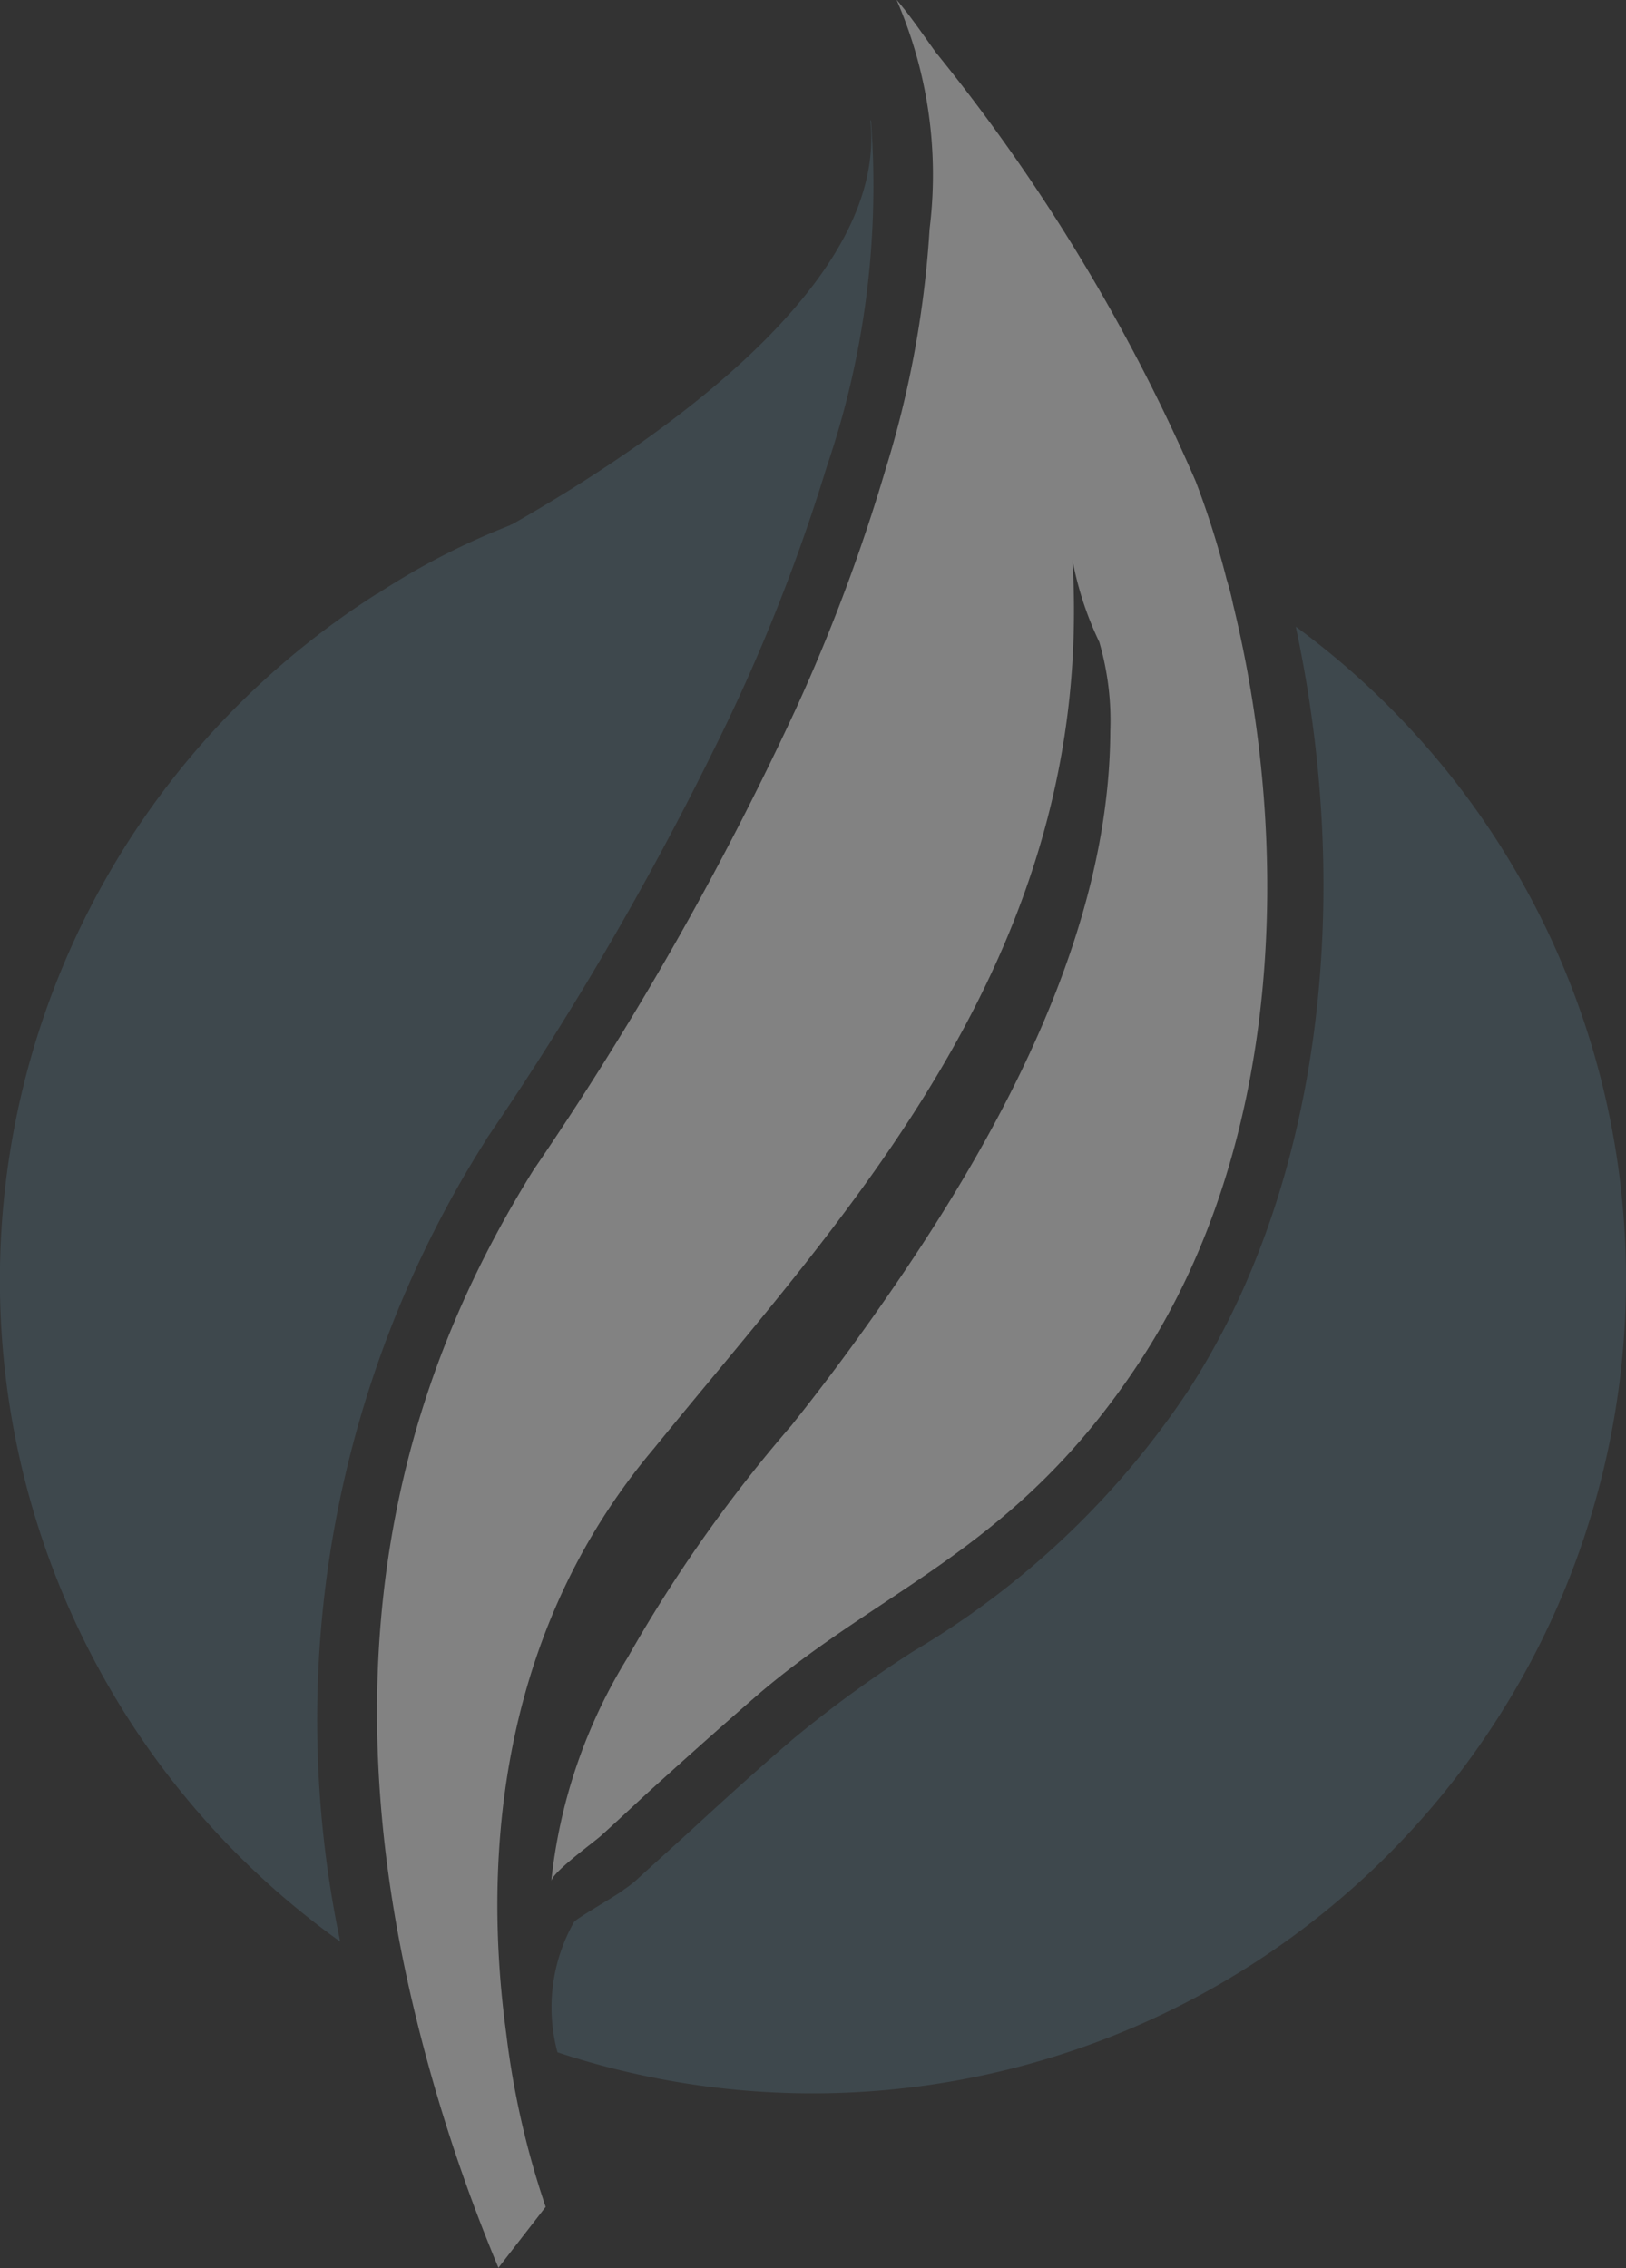
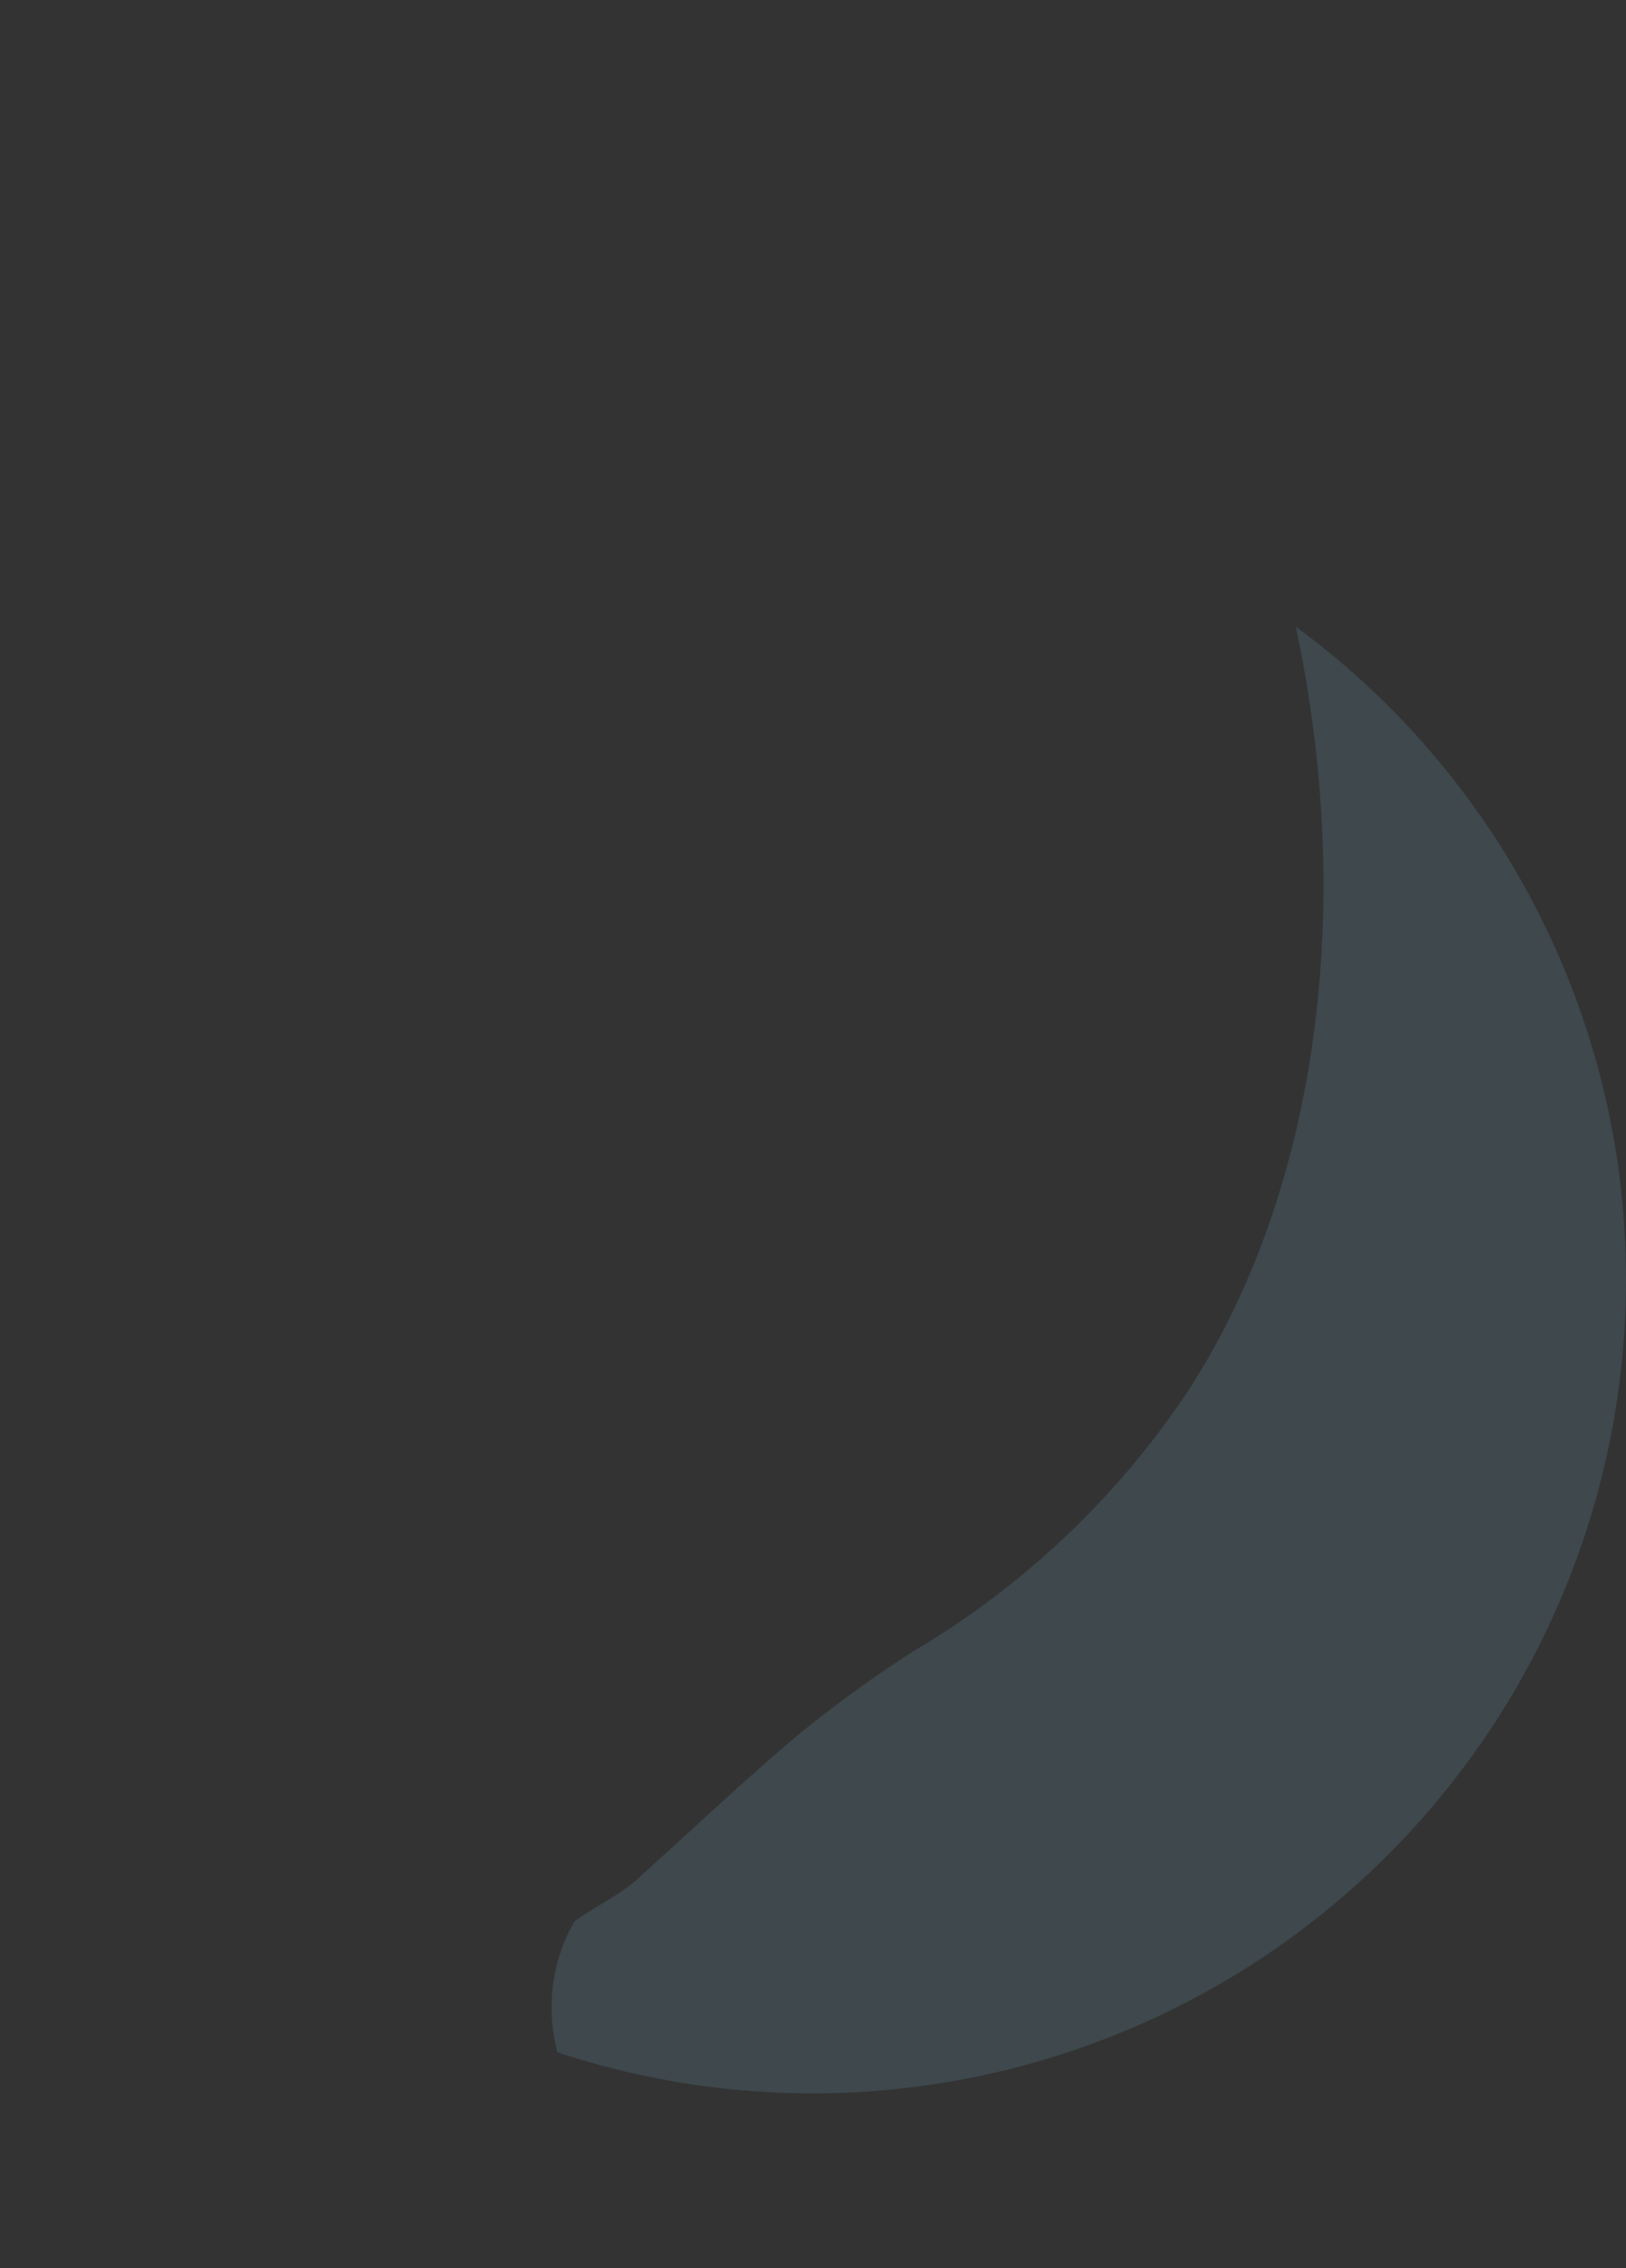
<svg xmlns="http://www.w3.org/2000/svg" width="34.423" height="48" viewBox="0 0 34.423 48">
  <rect x="0" y="0" width="34.423" height="48" fill="#333333" stroke="none" />
  <defs>
    <style>
            .prefix__cls-1{fill:#4d6570;opacity:.42}
        </style>
  </defs>
  <g id="prefix__Group_350" data-name="Group 350" transform="translate(-488 -7410)">
    <path id="prefix__Path_1717" d="M190.34 138.625a17.221 17.221 0 0 1-22.621 16.351 3.661 3.661 0 0 1 .351-2.759c.085-.1.921-.569 1.055-.686a2.213 2.213 0 0 0 .316-.25c.367-.335.736-.667 1.1-1 .868-.8 1.538-1.4 2.189-1.956a26.24 26.24 0 0 1 2.526-1.839 17.956 17.956 0 0 0 5.785-5.467c2.741-4.18 3.593-10.2 2.307-16.217a17.127 17.127 0 0 1 6.992 13.823z" class="prefix__cls-1" data-name="Path 1717" transform="translate(332.083 7298.459)" />
-     <path id="prefix__Path_1720" fill="#fff" d="M175.323 123.656c-2.608 3.962-5.4 4.748-8.076 7.039-.751.651-1.5 1.321-2.24 1.99-.367.334-.719.669-1.086 1-.168.15-1.053.787-1.053.969a11.223 11.223 0 0 1 1.622-4.748 30.378 30.378 0 0 1 3.459-4.9c.736-.92 1.439-1.873 2.108-2.843 2.34-3.394 4.63-7.607 4.646-11.854a5.928 5.928 0 0 0-.233-1.89 6.994 6.994 0 0 1-.568-1.739c.5 8.41-4.9 13.927-8.861 18.809-3.445 4.08-3.579 9.044-3.127 12.372a18.086 18.086 0 0 0 .836 3.678l-1 1.288a35.645 35.645 0 0 1-1.906-5.985c-1.872-8.427.6-13.944 2.642-17.238a67.936 67.936 0 0 0 5.551-9.746 38.236 38.236 0 0 0 1.906-5.083 21.64 21.64 0 0 0 .935-5.1 9.281 9.281 0 0 0-.7-4.848c.3.351.57.753.836 1.12a39.028 39.028 0 0 1 5.5 9.079 18.605 18.605 0 0 1 .653 2.072 5.161 5.161 0 0 1 .134.519c1.266 5.188 1.033 11.458-1.978 16.039z" data-name="Path 1720" opacity="0.39" transform="translate(336.802 7315.167)" />
-     <path id="prefix__Path_1721" d="M159.583 100.61a.052.052 0 0 0-.018-.034c.385 3.394-4.362 6.721-7.589 8.56-.018 0-.018 0-.035.016a15.154 15.154 0 0 0-2.792 1.438.053.053 0 0 1-.035.016 17.207 17.207 0 0 0-.769 28.522 22.852 22.852 0 0 1 3.078-16.953l.016-.033a67.007 67.007 0 0 0 4.815-8.242 38.847 38.847 0 0 0 2.39-5.985 18.412 18.412 0 0 0 .939-7.305z" class="prefix__cls-1" data-name="Path 1721" transform="translate(346.858 7311.965)" />
  </g>
</svg>